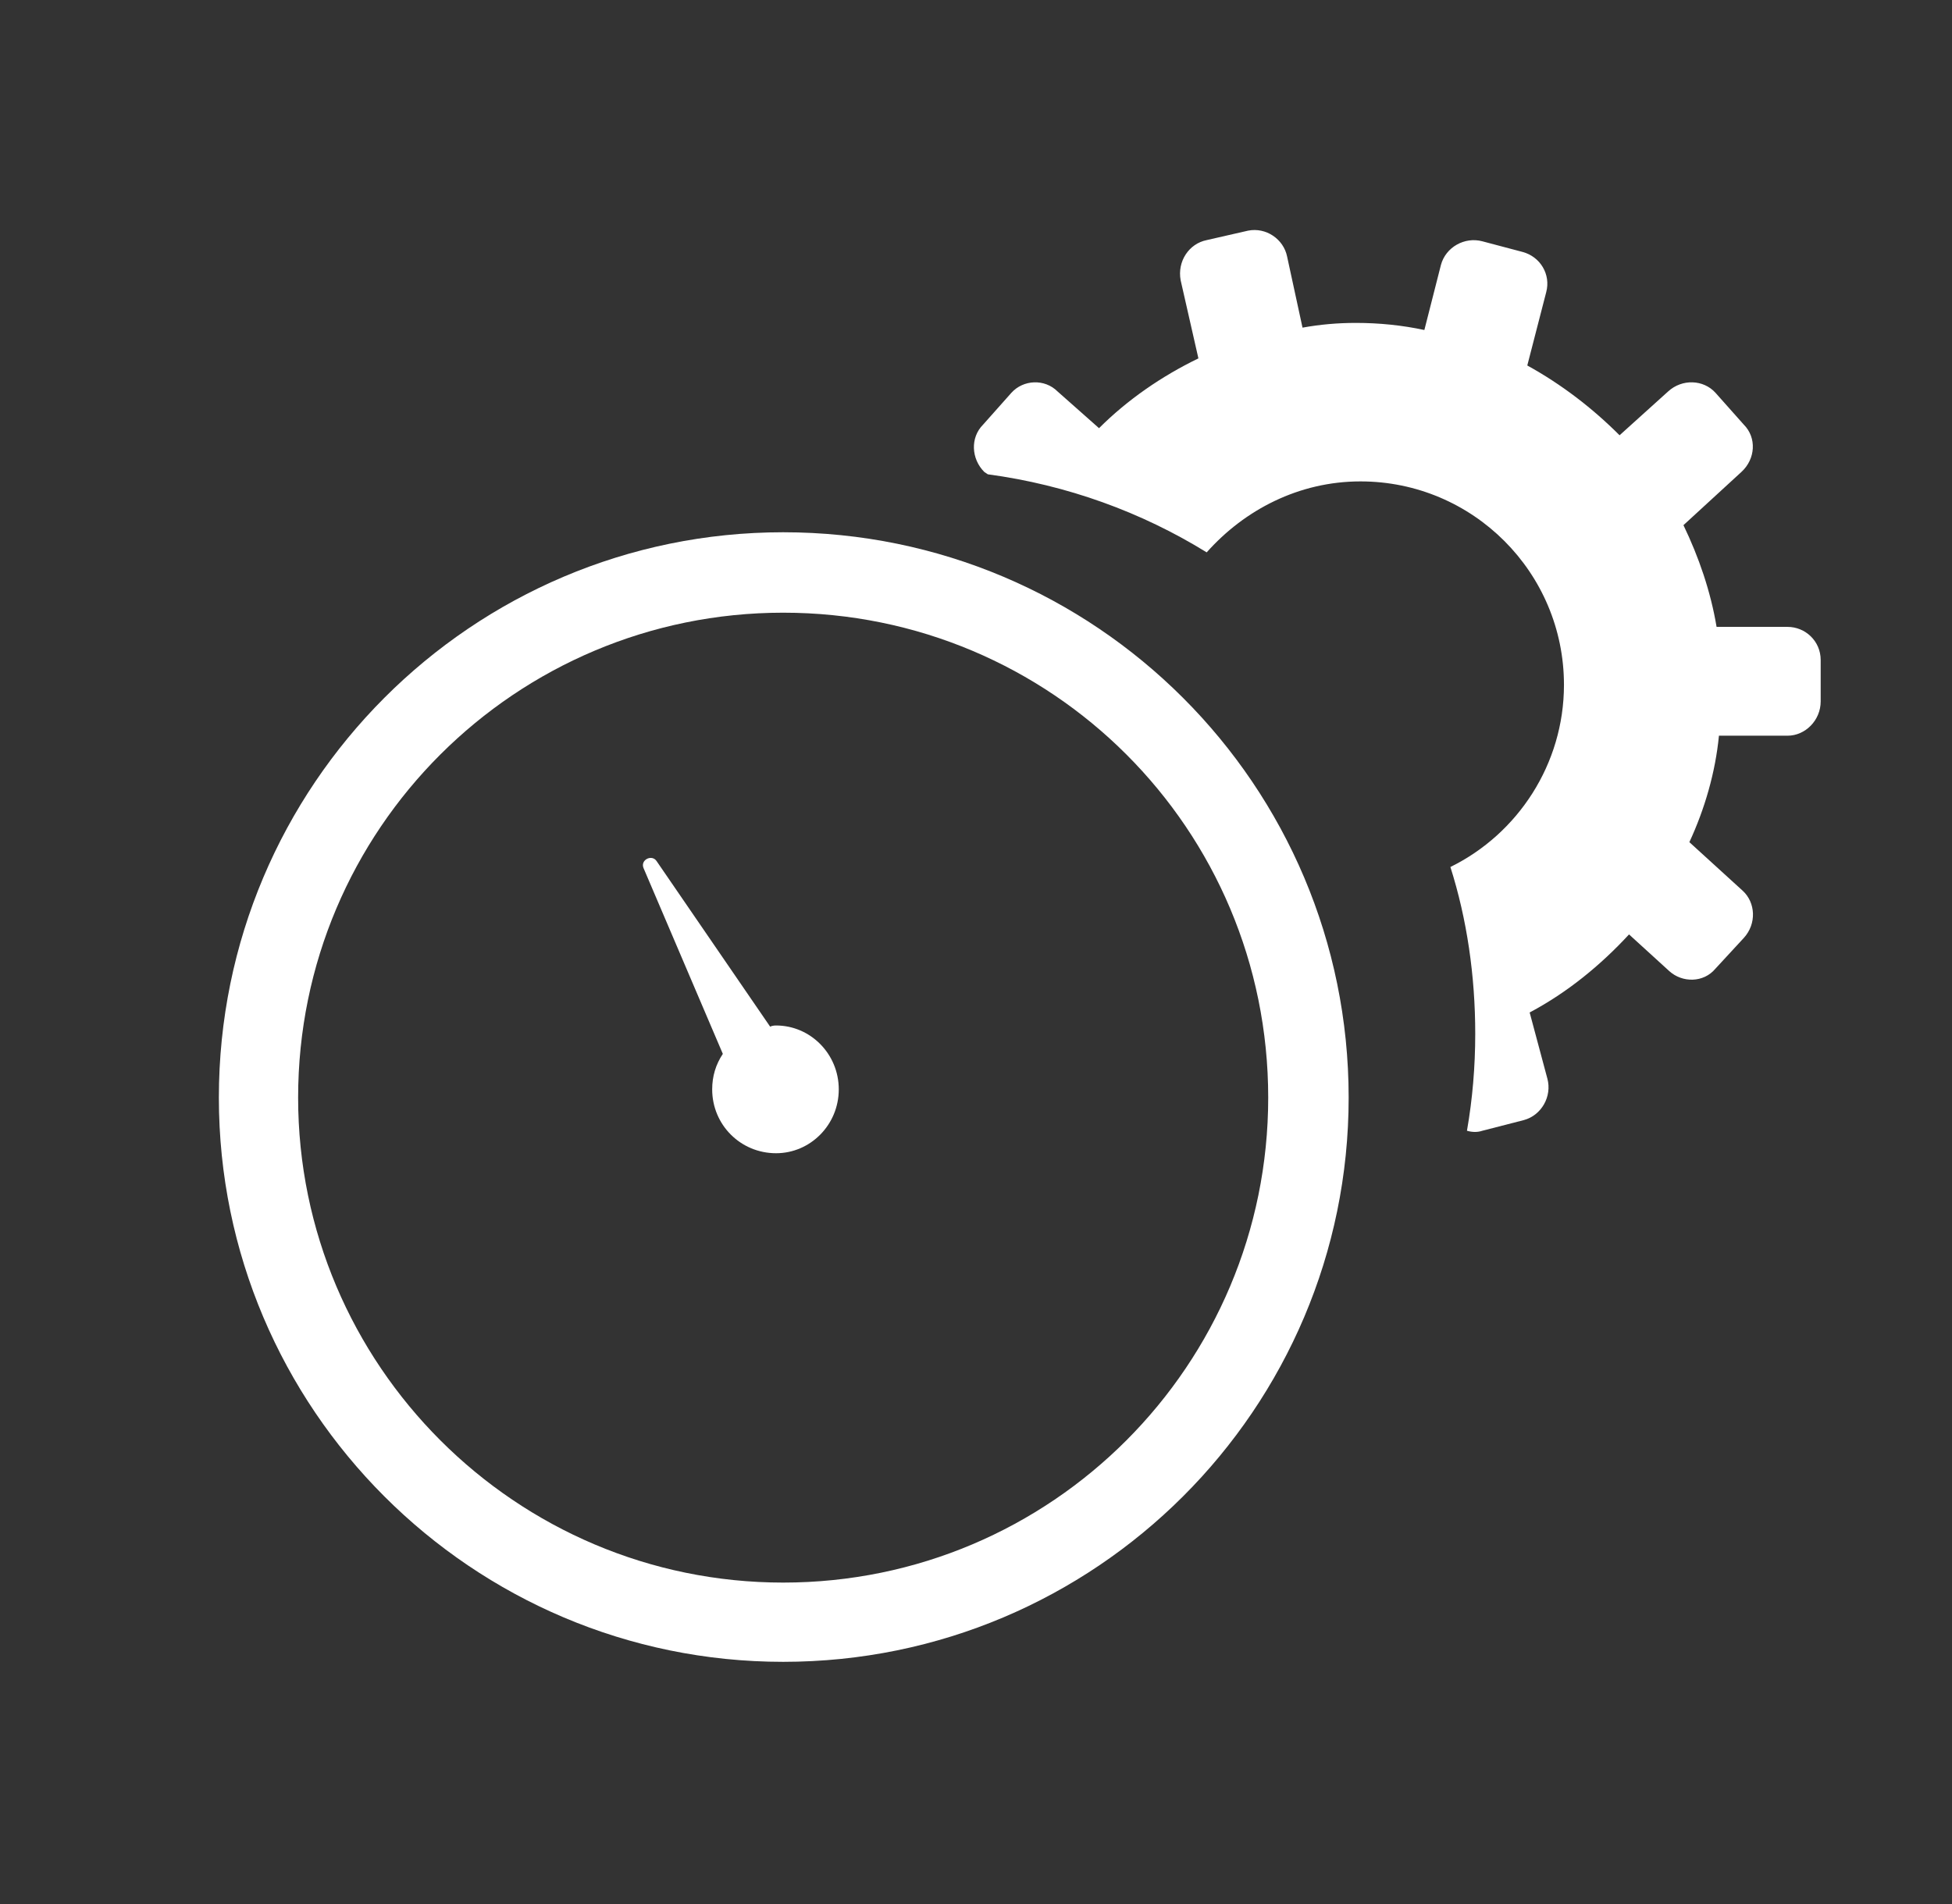
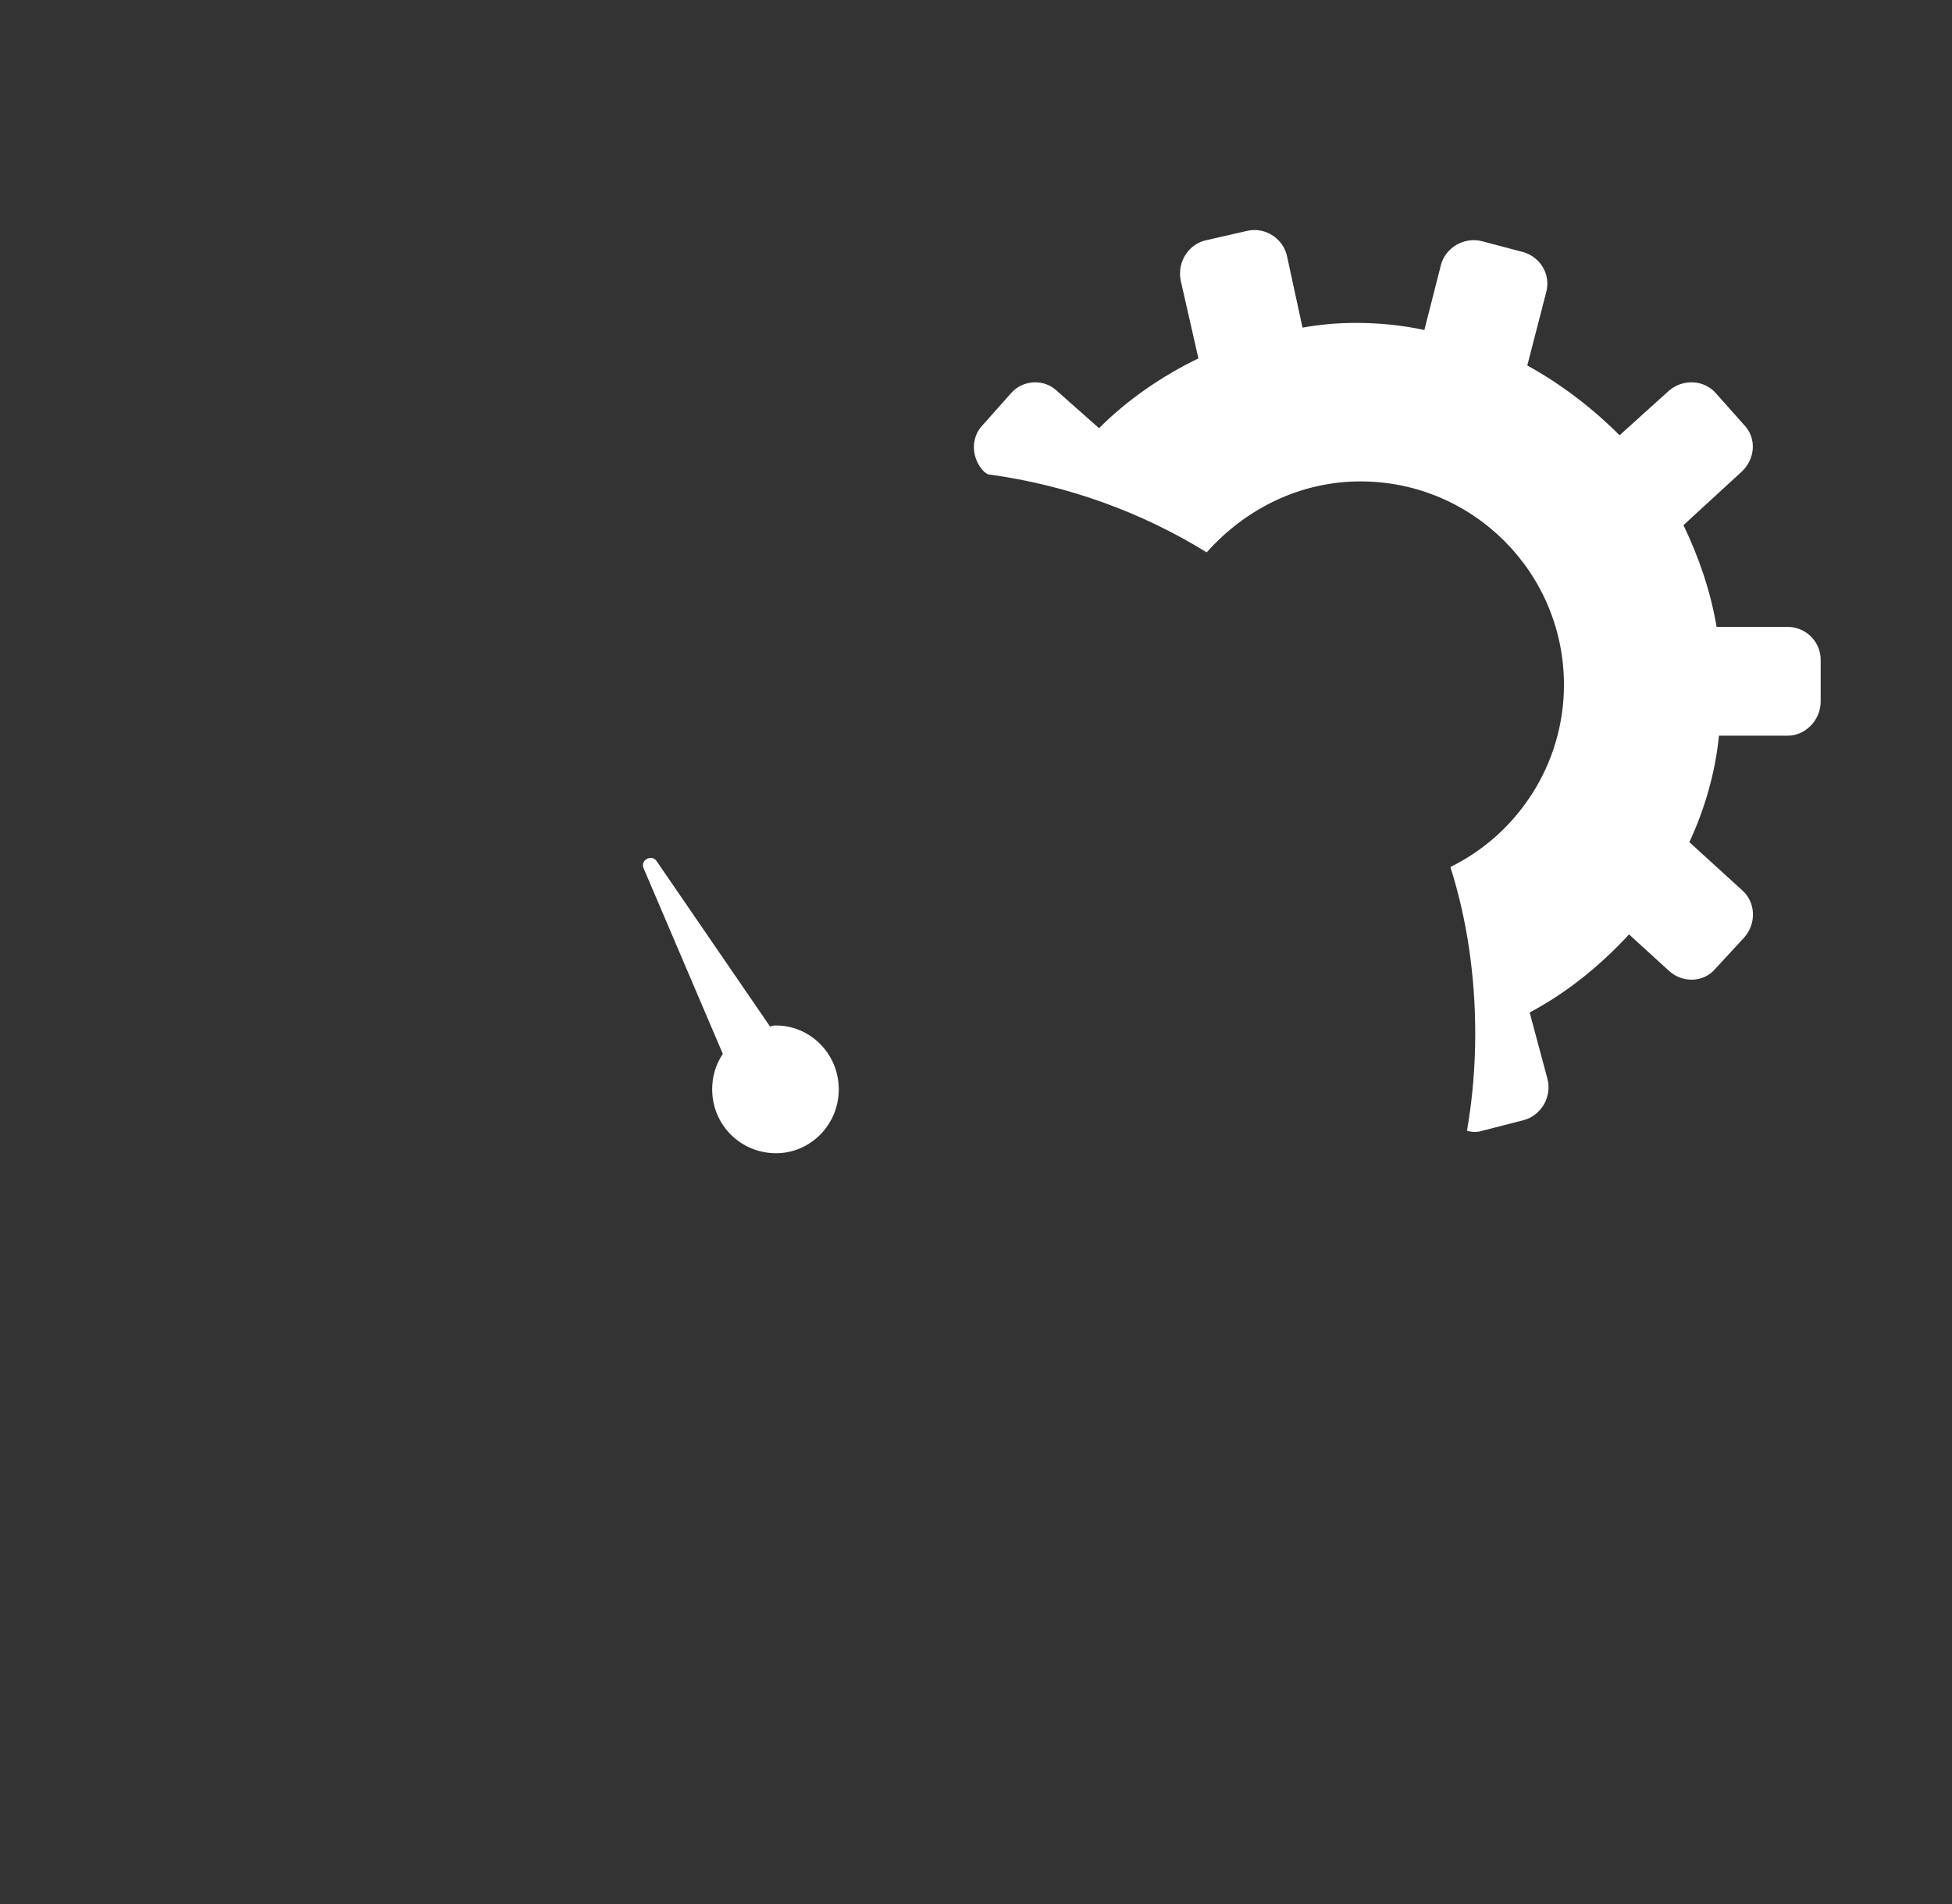
<svg xmlns="http://www.w3.org/2000/svg" version="1.2" viewBox="0 0 165 161" width="165" height="161">
  <rect x="0" y="0" width="165" height="161" fill="#333333" stroke="none" />
  <title>Done-No platform fees</title>
  <style>
		.s0 { fill: #ffffff } 
	</style>
  <g>
    <path class="s0" d="m151 53h-5.9c-0.5-3-1.5-5.9-2.8-8.6l4.9-4.5c1.2-1.1 1.3-2.9 0.2-4l-2.4-2.7c-1-1.1-2.8-1.2-4-0.1l-4.1 3.7c-2.3-2.3-4.9-4.3-7.8-5.9l1.6-6.2c0.4-1.5-0.5-3-2-3.4l-3.4-0.9c-1.5-0.4-3.1 0.5-3.5 2l-1.4 5.5q-2.8-0.6-5.8-0.6-2.3 0-4.5 0.4l-1.3-6c-0.3-1.5-1.8-2.5-3.3-2.2l-3.5 0.8c-1.5 0.3-2.5 1.8-2.2 3.4l1.5 6.6c-3.1 1.5-6 3.5-8.4 5.9l-3.5-3.1c-1.1-1.1-2.9-1-3.9 0.1l-2.4 2.7c-1.1 1.1-1 2.9 0.1 4l0.3 0.2c6.7 0.9 13 3.2 18.5 6.6 3.2-3.6 7.8-6 13-6 9.5 0 17.2 7.7 17.2 17.2 0 6.7-3.9 12.6-9.6 15.4 1.4 4.4 2.1 9.2 2.1 14.1q0 4.2-0.7 8.2 0.7 0.2 1.3 0l3.5-0.9c1.5-0.4 2.4-2 2-3.5l-1.5-5.6c3.2-1.7 6-4 8.4-6.6l3.4 3.1c1.1 1 2.9 1 3.9-0.2l2.4-2.6c1.1-1.2 1-3-0.1-4l-4.5-4.1c1.3-2.8 2.2-5.9 2.5-9h5.8c1.5 0 2.8-1.3 2.8-2.9v-3.5c0-1.6-1.3-2.8-2.8-2.8z" />
-     <path class="s0" d="m66.2 45c-26.3 0-47.7 21.4-47.7 47.8 0 26.3 21.4 47.7 47.7 47.7 26.4 0 47.8-21.4 47.8-47.7 0-26.4-21.4-47.8-47.8-47.8zm0 88.8c-22.6 0-41-18.4-41-41 0-22.7 18.4-41 41-41 22.7 0 41 18.3 41 41 0 22.6-18.3 41-41 41z" />
-     <path class="s0" d="m65.6 86.7q-0.3 0-0.5 0.1l-9.6-14c-0.4-0.6-1.4-0.1-1.1 0.6l6.7 15.7c-0.6 0.9-0.9 1.9-0.9 3 0 3 2.4 5.4 5.4 5.4 2.9 0 5.3-2.4 5.3-5.4 0-3-2.4-5.4-5.3-5.4z" />
+     <path class="s0" d="m65.6 86.7q-0.3 0-0.5 0.1l-9.6-14c-0.4-0.6-1.4-0.1-1.1 0.6l6.7 15.7c-0.6 0.9-0.9 1.9-0.9 3 0 3 2.4 5.4 5.4 5.4 2.9 0 5.3-2.4 5.3-5.4 0-3-2.4-5.4-5.3-5.4" />
  </g>
</svg>